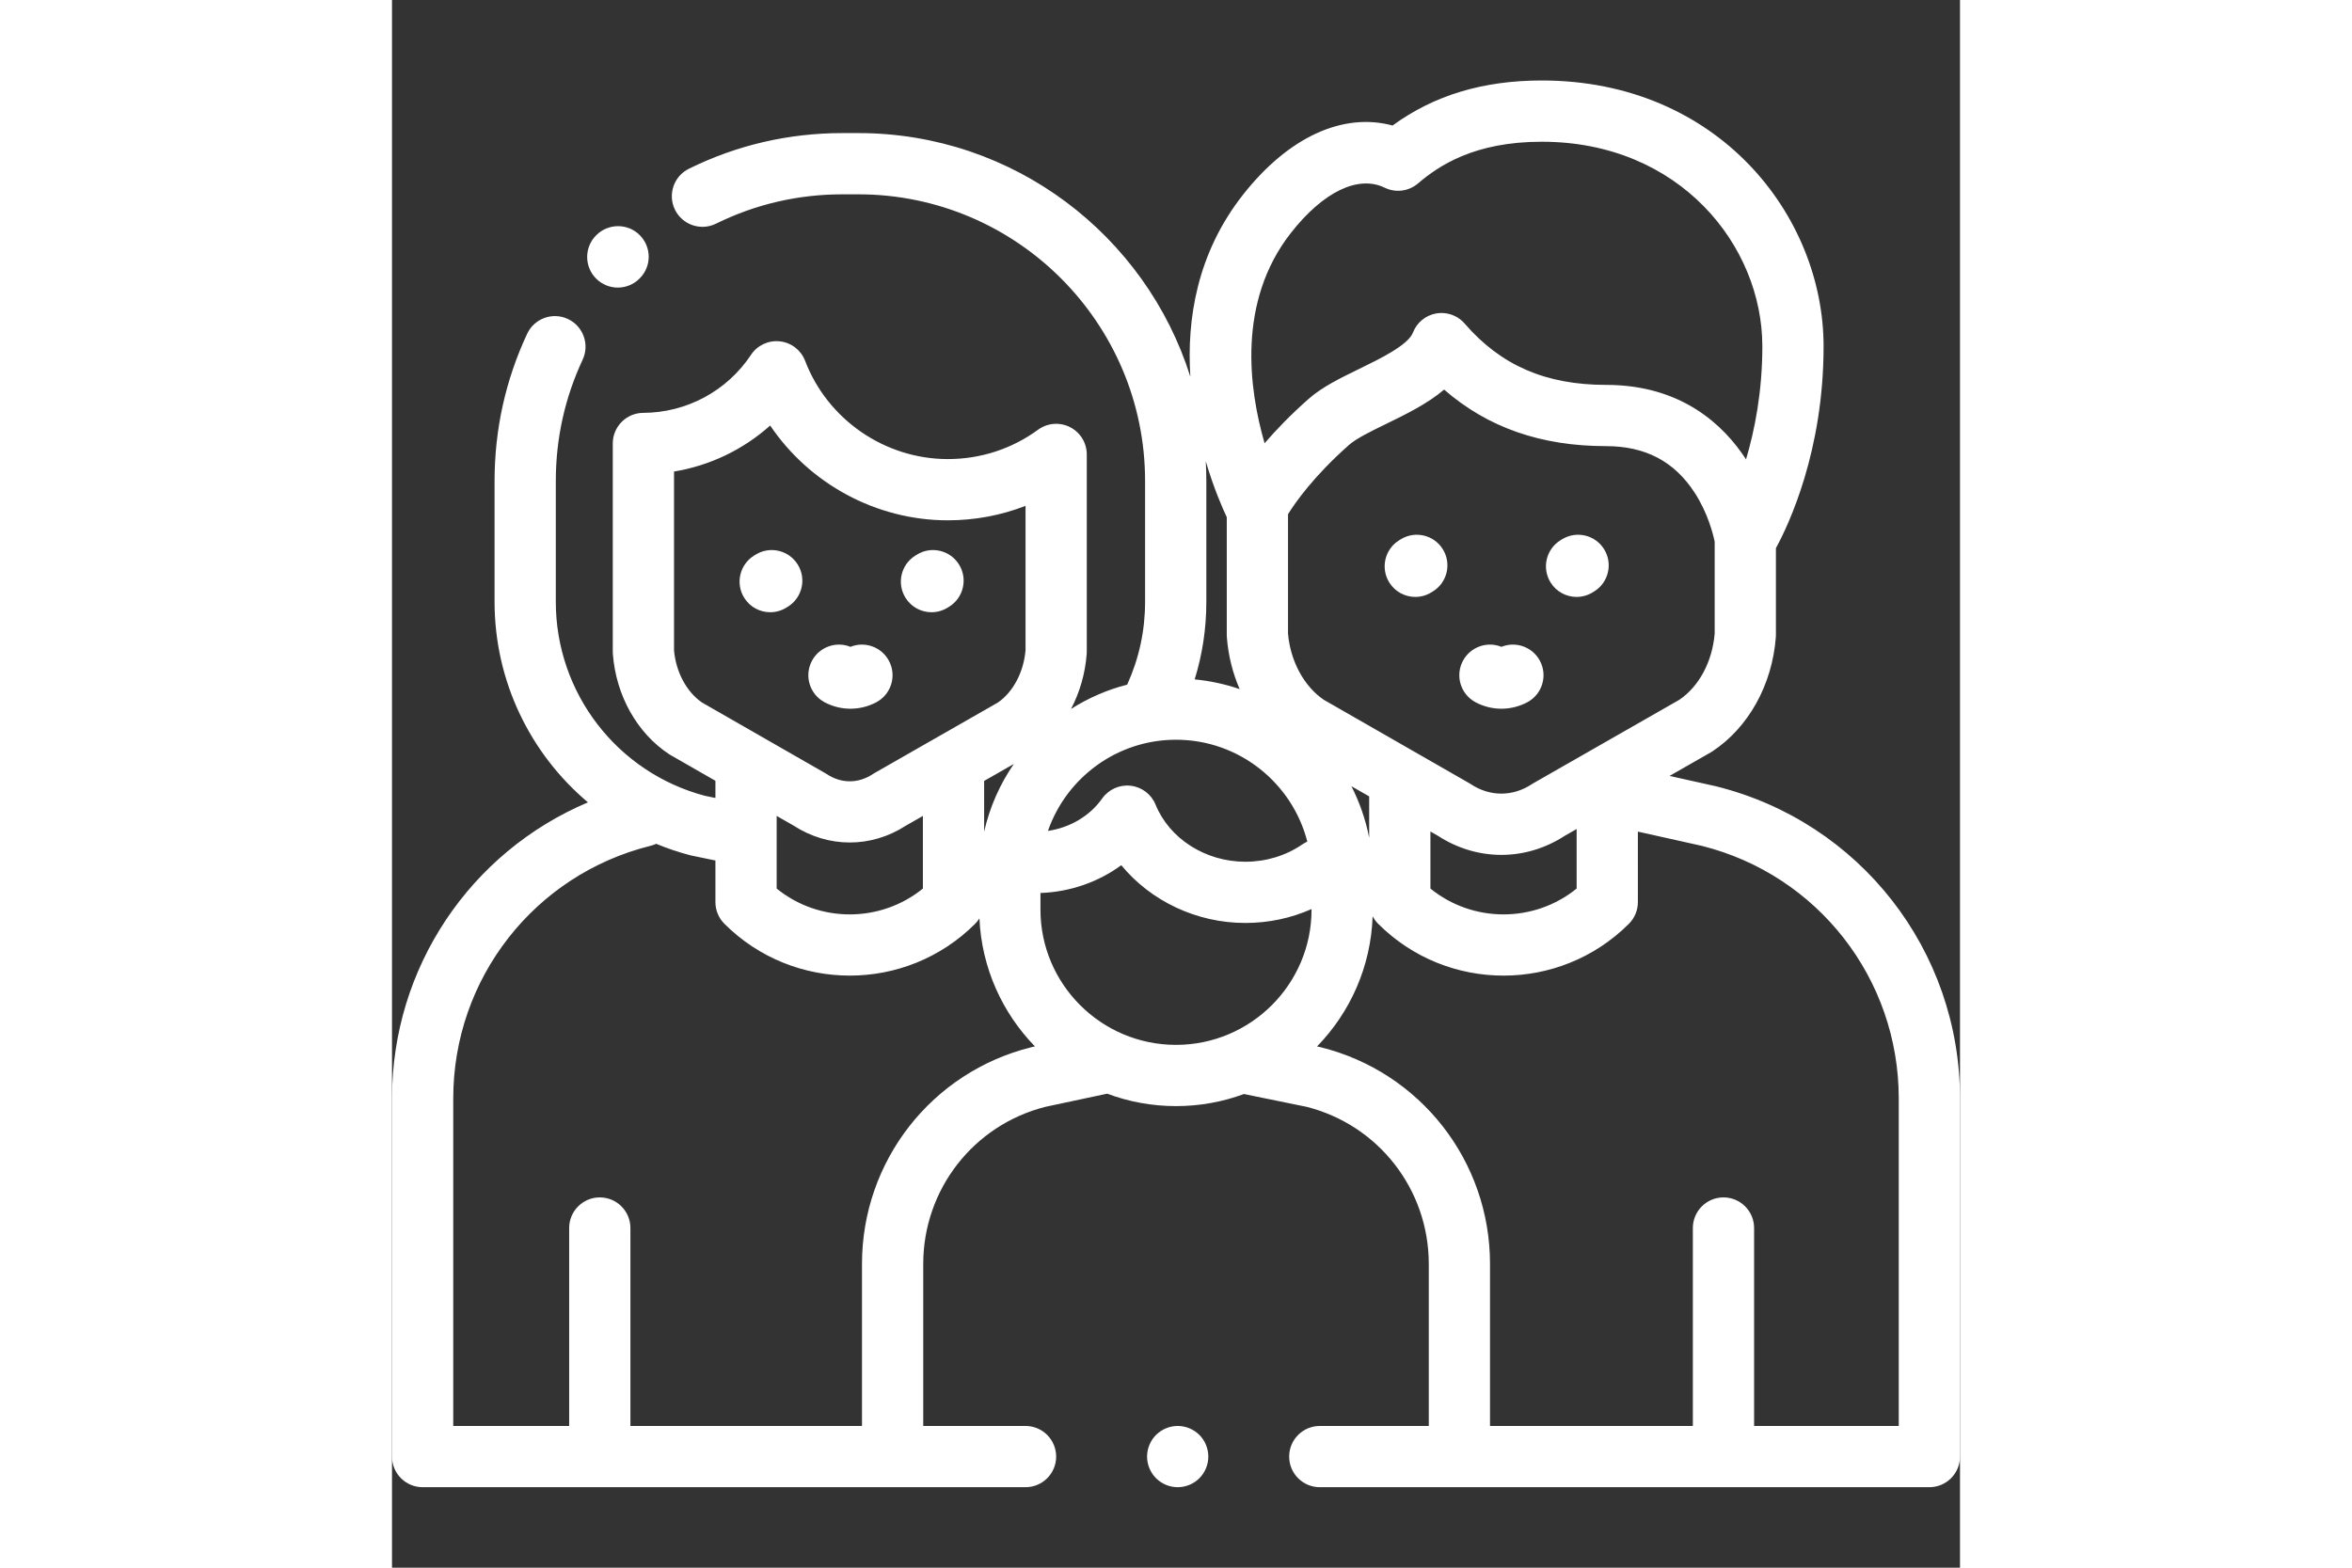
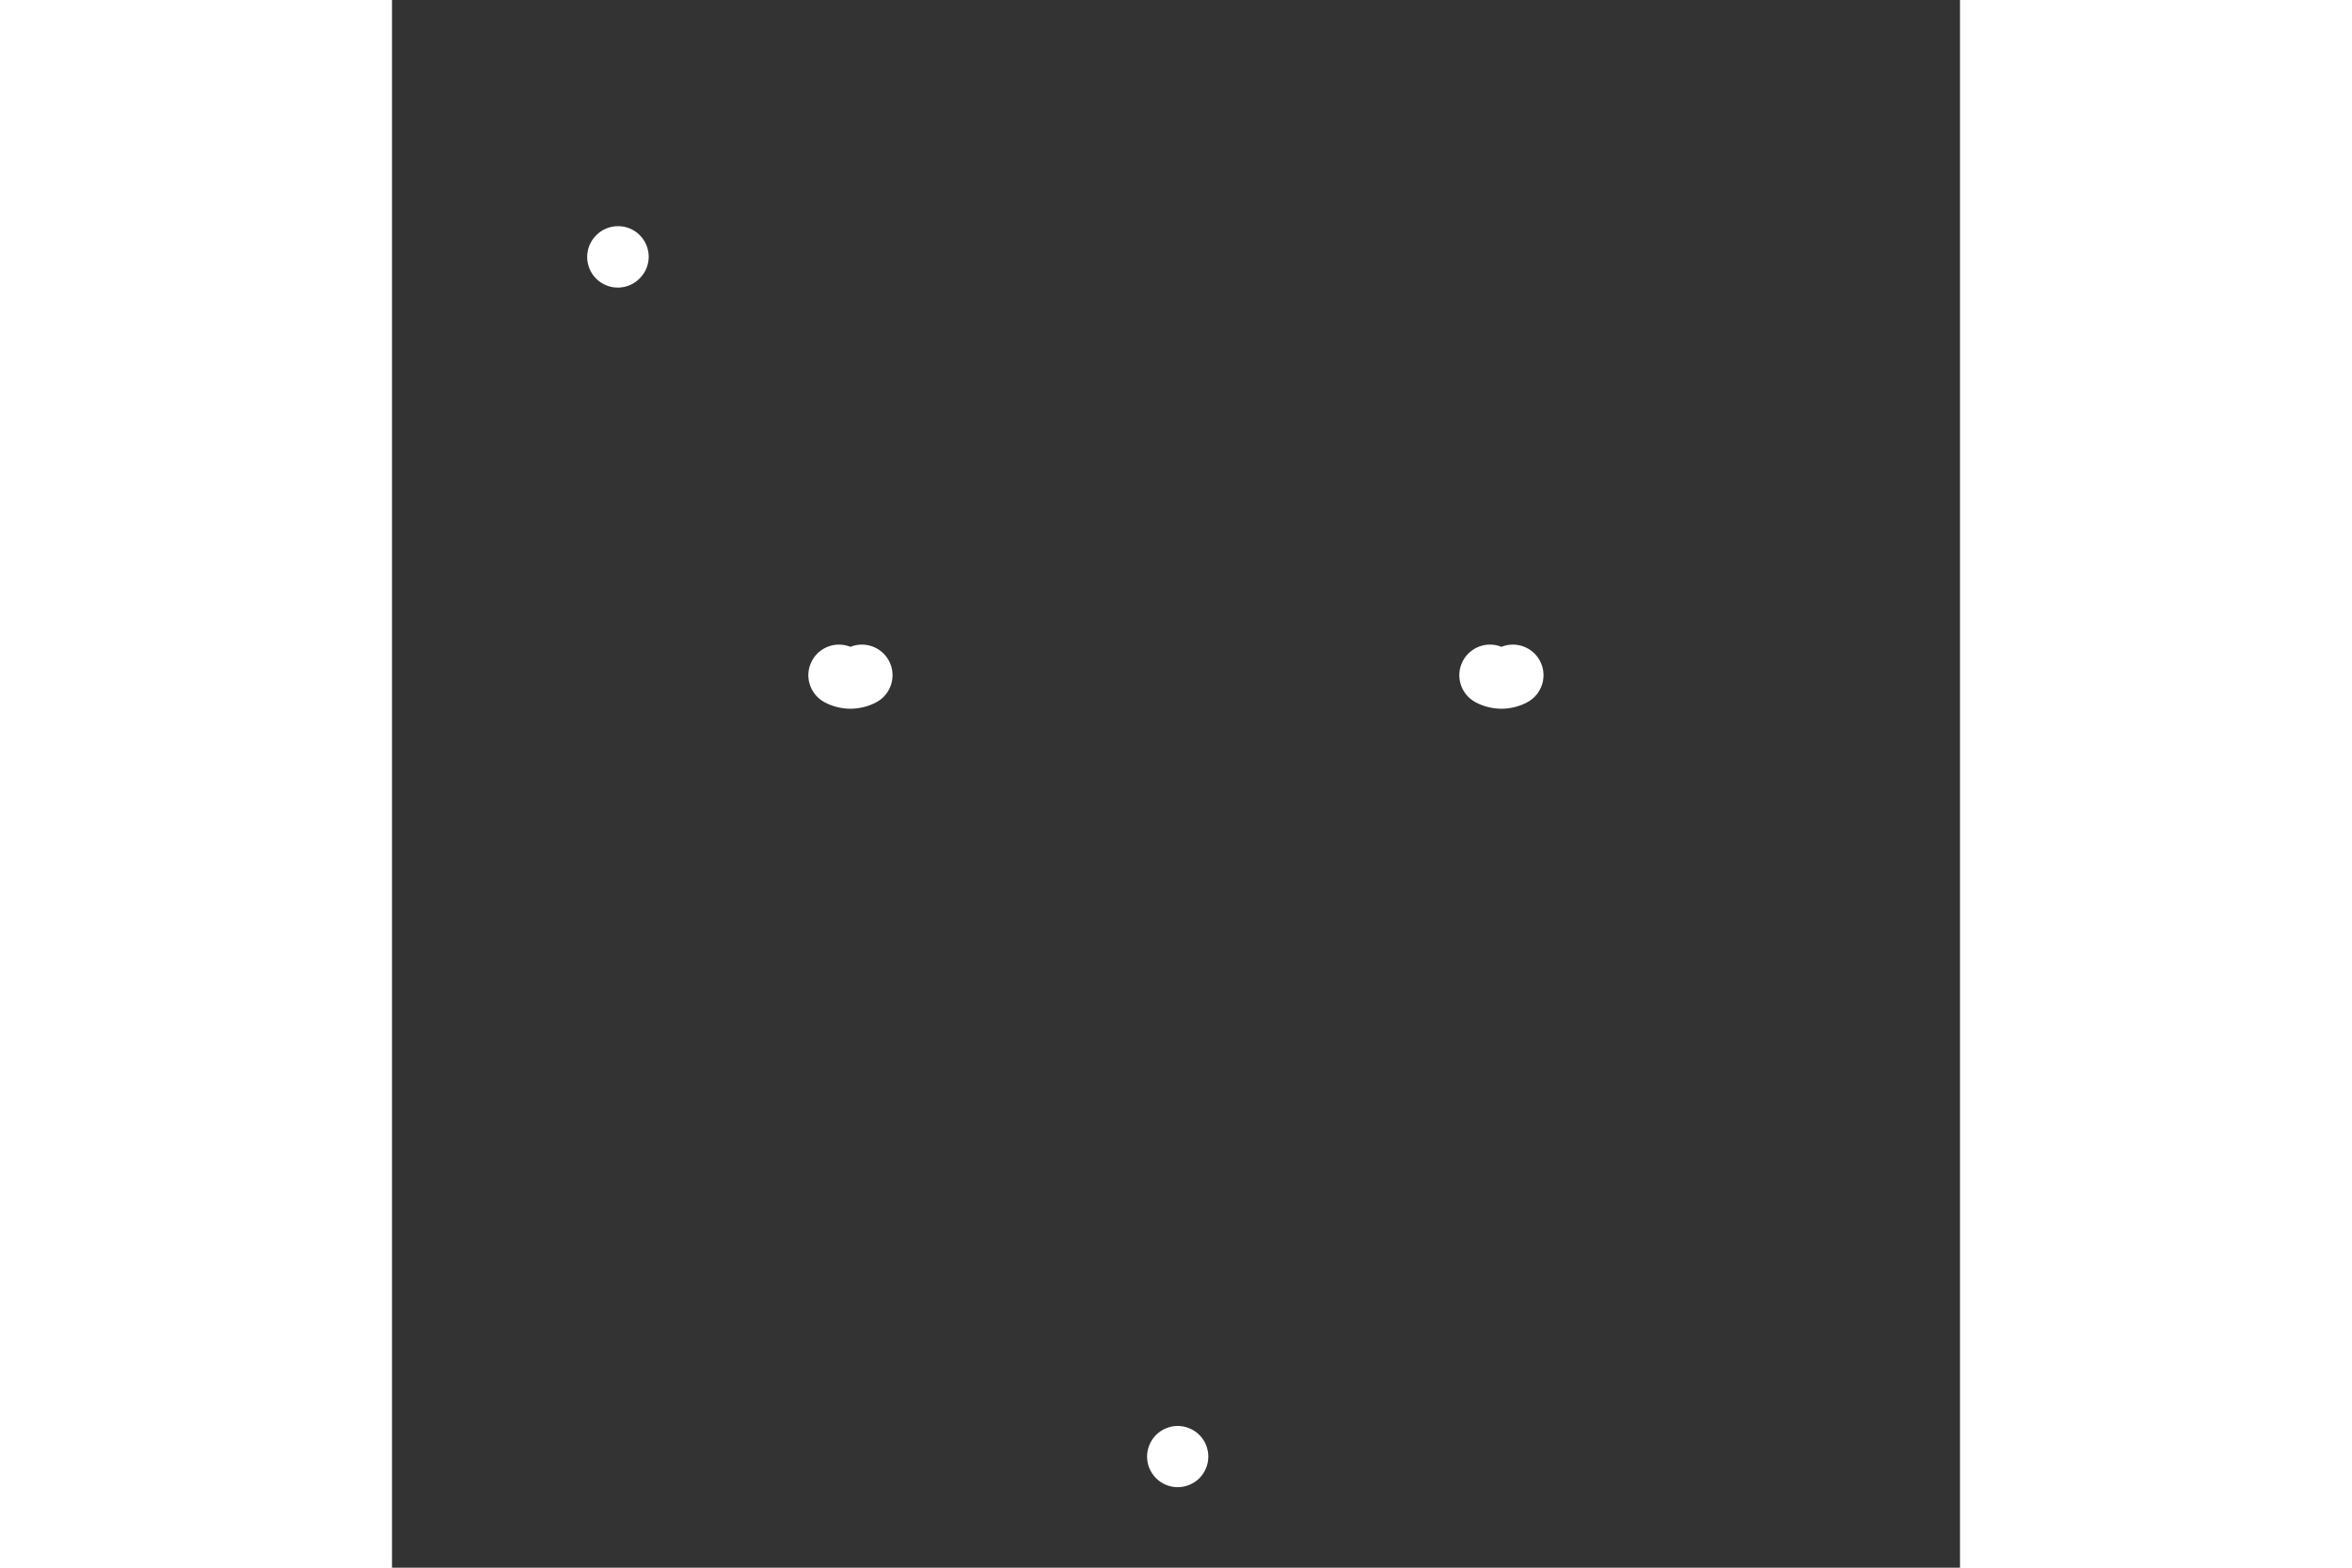
<svg xmlns="http://www.w3.org/2000/svg" fill="#ffffff" width="90" height="60" version="1.1" id="Capa_1" x="0px" y="0px" viewBox="0 0 512 512" style="enable-background:new 0 0 512 512;" xml:space="preserve">
  <rect x="0" y="0" width="512" height="512" fill="#333333" stroke="none" />
  <g>
    <g>
-       <path d="M432.378,256.811c-0.079-0.02-0.158-0.039-0.237-0.057l-14.984-3.341l13.441-7.684c0.186-0.106,0.369-0.219,0.547-0.337    c11.784-7.781,19.529-21.711,20.718-37.264c0.02-0.254,0.029-0.508,0.029-0.763v-28.343c4.181-7.672,15.565-31.7,15.565-65.906    c0-42.682-34.424-86.829-92.03-86.829c-19.169,0-35.167,4.819-48.709,14.706c-16.192-4.377-34.044,3.757-48.897,22.683    c-14.979,19.083-18.344,40.633-17.131,59.359c-14.501-46.067-57.612-79.57-108.405-79.57h-5.178    c-17.599,0-34.473,3.917-50.154,11.643C92,57.551,89.962,63.545,92.403,68.5c2.441,4.955,8.436,6.992,13.39,4.551    c12.908-6.359,26.808-9.584,41.315-9.584h5.178c51.622,0,93.619,41.997,93.619,93.618v39.485c0,9.452-1.981,18.528-5.842,27.025    c-6.58,1.685-12.747,4.401-18.341,7.944c2.832-5.39,4.624-11.503,5.116-17.939c0.02-0.254,0.029-0.508,0.029-0.763v-64.422    c0-3.766-2.116-7.213-5.474-8.917c-3.357-1.705-7.388-1.378-10.429,0.845c-8.578,6.273-18.775,9.589-29.489,9.589    c-20.533,0-39.251-12.892-46.576-32.08c-1.336-3.5-4.516-5.959-8.238-6.372c-3.727-0.418-7.365,1.287-9.436,4.409    c-7.832,11.801-20.983,18.886-35.181,18.951c-5.505,0.025-9.954,4.495-9.954,10v67.997c0,0.254,0.01,0.509,0.029,0.762    c1.038,13.575,7.891,25.797,18.334,32.693c0.175,0.115,0.354,0.226,0.537,0.33l14.616,8.381v5.609l-3.446-0.711    c-28.669-7.601-48.671-33.606-48.671-63.332v-39.485c0-13.848,2.949-27.174,8.765-39.609c2.34-5.003,0.181-10.955-4.822-13.295    c-5.002-2.339-10.955-0.181-13.294,4.822c-7.066,15.107-10.648,31.284-10.648,48.082v39.485c0,25.889,11.638,49.606,30.498,65.478    C25.628,278.252,0,315.966,0,358.738v116.975c0,5.508,4.454,9.974,9.957,9.998c0,0,0.001,0.001,0.001,0.002h196.909    c5.523,0,10-4.478,10-10c0-5.522-4.477-10-10-10h-33.403v-52.909c0-24.321,16.422-45.407,39.958-51.334l20.106-4.28    c6.999,2.618,14.57,4.059,22.473,4.059c7.794,0,15.267-1.396,22.185-3.945l20.432,4.176c23.516,5.94,39.92,27.017,39.92,51.324    v52.909h-35.589c-5.523,0-10,4.478-10,10c0,5.522,4.477,10,10,10H502c5.523,0,10-4.478,10-10V358.749    C512,310.387,479.258,268.468,432.378,256.811z M101.245,229.449c-5.038-3.451-8.517-9.921-9.155-17.023v-58.424    c11.731-1.938,22.606-7.167,31.396-15.029c12.807,18.976,34.554,30.96,57.99,30.96c8.813,0,17.382-1.607,25.392-4.721v47.214    c-0.64,7.149-4.071,13.617-9.03,17.021l-40.231,22.998c-0.187,0.106-0.369,0.219-0.548,0.337c-4.815,3.182-10.341,3.183-15.16,0    c-0.175-0.115-0.354-0.226-0.537-0.33L101.245,229.449z M203.047,249.505c-4.538,6.591-7.869,14.066-9.696,22.11v-16.567    L203.047,249.505z M173.351,266.481v23.718c-13.861,11.254-33.883,11.254-47.744,0v-23.727l5.555,3.185    c5.665,3.664,11.991,5.497,18.316,5.497c6.324,0,12.648-1.831,18.311-5.494L173.351,266.481z M209.084,341.943    c-0.111,0.026-0.221,0.051-0.331,0.079c-32.553,8.094-55.289,37.201-55.289,70.782v52.909H77.849v-64.647c0-5.522-4.477-10-10-10    s-10,4.478-10,10v64.647H20V358.738c0-39.143,26.493-73.068,64.427-82.502c0.644-0.16,1.256-0.382,1.835-0.653    c3.571,1.477,7.268,2.737,11.089,3.734c0.167,0.044,0.336,0.083,0.505,0.118l7.615,1.571c0.045,0.009,0.09,0.012,0.136,0.021    v13.601c0,2.652,1.054,5.196,2.929,7.071c11.288,11.287,26.115,16.931,40.943,16.931s29.655-5.644,40.943-16.931    c0.536-0.536,0.997-1.132,1.393-1.764c0.717,16.227,7.498,30.9,18.129,41.825L209.084,341.943z M293.554,76.025    c10.529-13.416,21.963-18.92,30.59-14.723c3.578,1.742,7.849,1.195,10.874-1.389c6.844-5.85,18.479-13.625,40.41-13.625    c45.087,0,72.03,33.979,72.03,66.829c0,14.732-2.466,27.291-5.327,36.905c-7.302-11.246-21.087-24.319-45.702-24.319    c-19.705,0-34.373-6.36-46.161-20.017c-1.917-2.222-4.69-3.466-7.569-3.466c-0.571,0-1.147,0.049-1.721,0.149    c-3.464,0.604-6.356,2.984-7.616,6.268c-1.559,4.063-10.777,8.553-17.507,11.83c-6.245,3.042-12.144,5.915-16.538,9.8    c-5.954,5.262-10.684,10.183-14.39,14.499C279.798,127.061,275.901,98.518,293.554,76.025z M265.717,150.638    c2.609,8.842,5.489,15.382,6.861,18.28v38.448c0,0.255,0.01,0.509,0.029,0.763c0.456,5.963,1.901,11.689,4.172,16.931    c-4.678-1.604-9.594-2.689-14.685-3.171c2.527-8.139,3.81-16.611,3.81-25.319v-39.485    C265.904,154.921,265.837,152.772,265.717,150.638z M256,241.593c20.615,0,37.982,14.167,42.878,33.277    c-0.543,0.243-1.075,0.53-1.583,0.878c-5.433,3.723-11.891,5.69-18.676,5.69c-12.976,0-24.749-7.498-29.295-18.658    c-1.377-3.382-4.489-5.744-8.117-6.162c-3.63-0.418-7.194,1.176-9.305,4.155c-4.062,5.736-10.499,9.526-17.714,10.594    C220.201,254.057,236.667,241.593,256,241.593z M300.259,297.076c0,24.357-19.854,44.173-44.258,44.173    s-44.259-19.815-44.259-44.173v-5.426c9.688-0.347,18.884-3.571,26.388-9.076c9.576,11.639,24.512,18.864,40.49,18.864    c7.571,0,14.91-1.556,21.639-4.541V297.076z M292.578,206.959v-39.016c2.431-3.928,8.449-12.495,19.985-22.689    c2.355-2.082,7.284-4.482,12.05-6.805c6.458-3.146,13.432-6.542,18.933-11.209c14.252,12.406,31.661,18.464,52.883,18.464    c12.786,0,22.231,4.948,28.874,15.127c4.429,6.787,6.127,13.82,6.59,16.095v30.034c-0.795,9.174-5.08,17.198-11.527,21.581    l-47.62,27.224c-0.187,0.106-0.369,0.219-0.548,0.337c-6.239,4.121-13.688,4.121-19.927,0c-0.175-0.115-0.354-0.226-0.537-0.33    l-47.482-27.227C297.807,224.162,293.363,215.945,292.578,206.959z M339.076,271.567l2.457,1.408    c6.4,4.15,13.552,6.227,20.703,6.227c7.149,0,14.297-2.074,20.697-6.223l3.887-2.222v19.442    c-13.861,11.254-33.883,11.254-47.744,0V271.567z M319.075,260.097v13.513c-1.152-5.945-3.129-11.596-5.801-16.839    L319.075,260.097z M492,465.713h-47.233v-64.647c0-5.522-4.477-10-10-10s-10,4.478-10,10v64.647h-66.23v-52.909    c0-33.581-22.736-62.689-55.29-70.782c-0.136-0.034-0.273-0.065-0.411-0.094l-0.786-0.161    c10.787-11.083,17.603-26.026,18.153-42.534c0.468,0.901,1.069,1.736,1.8,2.467c11.289,11.289,26.113,16.932,40.942,16.932    c14.826,0,29.656-5.646,40.943-16.932c1.875-1.875,2.929-4.419,2.929-7.071V271.6l20.848,4.648    C465.549,285.725,492,319.633,492,358.749V465.713z" />
-     </g>
+       </g>
  </g>
  <g>
    <g>
      <path d="M263.633,468.641c-1.87-1.86-4.44-2.93-7.08-2.93c-2.63,0-5.21,1.07-7.07,2.93c-1.86,1.86-2.93,4.44-2.93,7.07    s1.07,5.21,2.93,7.07c1.87,1.869,4.44,2.93,7.07,2.93s5.21-1.061,7.08-2.93c1.86-1.86,2.92-4.44,2.92-7.07    S265.493,470.501,263.633,468.641z" />
    </g>
  </g>
  <g>
    <g>
-       <path d="M395.811,179.405c-2.895-4.704-9.055-6.171-13.757-3.275l-0.531,0.328c-4.691,2.915-6.131,9.08-3.217,13.771    c1.894,3.049,5.161,4.724,8.503,4.724c1.802,0,3.625-0.486,5.268-1.507l0.458-0.283    C397.239,190.268,398.705,184.109,395.811,179.405z" />
-     </g>
+       </g>
  </g>
  <g>
    <g>
-       <path d="M343.144,179.405c-2.894-4.704-9.054-6.171-13.757-3.275l-0.531,0.328c-4.691,2.915-6.131,9.08-3.217,13.771    c1.894,3.049,5.161,4.724,8.503,4.724c1.802,0,3.625-0.486,5.268-1.507l0.458-0.283    C344.572,190.268,346.038,184.109,343.144,179.405z" />
-     </g>
+       </g>
  </g>
  <g>
    <g>
-       <path d="M185.174,184.405c-2.896-4.704-9.055-6.171-13.758-3.275l-0.531,0.328c-4.691,2.915-6.131,9.08-3.217,13.771    c1.895,3.049,5.161,4.724,8.504,4.724c1.802,0,3.625-0.486,5.268-1.507l0.458-0.283    C186.602,195.268,188.068,189.109,185.174,184.405z" />
-     </g>
+       </g>
  </g>
  <g>
    <g>
-       <path d="M132.513,184.417c-2.886-4.707-9.044-6.181-13.752-3.294l-0.543,0.335c-4.691,2.915-6.131,9.08-3.217,13.771    c1.894,3.049,5.161,4.724,8.503,4.724c1.802,0,3.625-0.486,5.268-1.507l0.448-0.276    C133.927,195.281,135.402,189.124,132.513,184.417z" />
-     </g>
+       </g>
  </g>
  <g>
    <g>
      <path d="M162.249,215.784c-2.442-4.536-7.883-6.426-12.552-4.532c-4.668-1.894-10.11-0.004-12.552,4.532    c-2.618,4.863-0.798,10.928,4.065,13.546c2.596,1.397,5.531,2.136,8.487,2.136s5.891-0.738,8.487-2.136    C163.047,226.712,164.867,220.647,162.249,215.784z" />
    </g>
  </g>
  <g>
    <g>
      <path d="M80.831,76.729c-3.932-3.879-10.293-3.806-14.173,0.125c-3.905,3.905-3.905,10.237,0,14.143    c1.953,1.951,4.513,2.928,7.072,2.928c2.559,0,5.119-0.977,7.071-2.929l0.155-0.156C84.835,86.908,84.762,80.609,80.831,76.729z" />
    </g>
  </g>
  <g>
    <g>
      <path d="M374.813,215.784c-2.442-4.536-7.884-6.426-12.552-4.532c-4.668-1.894-10.11-0.004-12.552,4.532    c-2.618,4.863-0.798,10.928,4.065,13.546c2.596,1.397,5.531,2.136,8.487,2.136s5.891-0.738,8.487-2.136    C375.611,226.712,377.431,220.647,374.813,215.784z" />
    </g>
  </g>
  <g>
</g>
  <g>
</g>
  <g>
</g>
  <g>
</g>
  <g>
</g>
  <g>
</g>
  <g>
</g>
  <g>
</g>
  <g>
</g>
  <g>
</g>
  <g>
</g>
  <g>
</g>
  <g>
</g>
  <g>
</g>
  <g>
</g>
</svg>